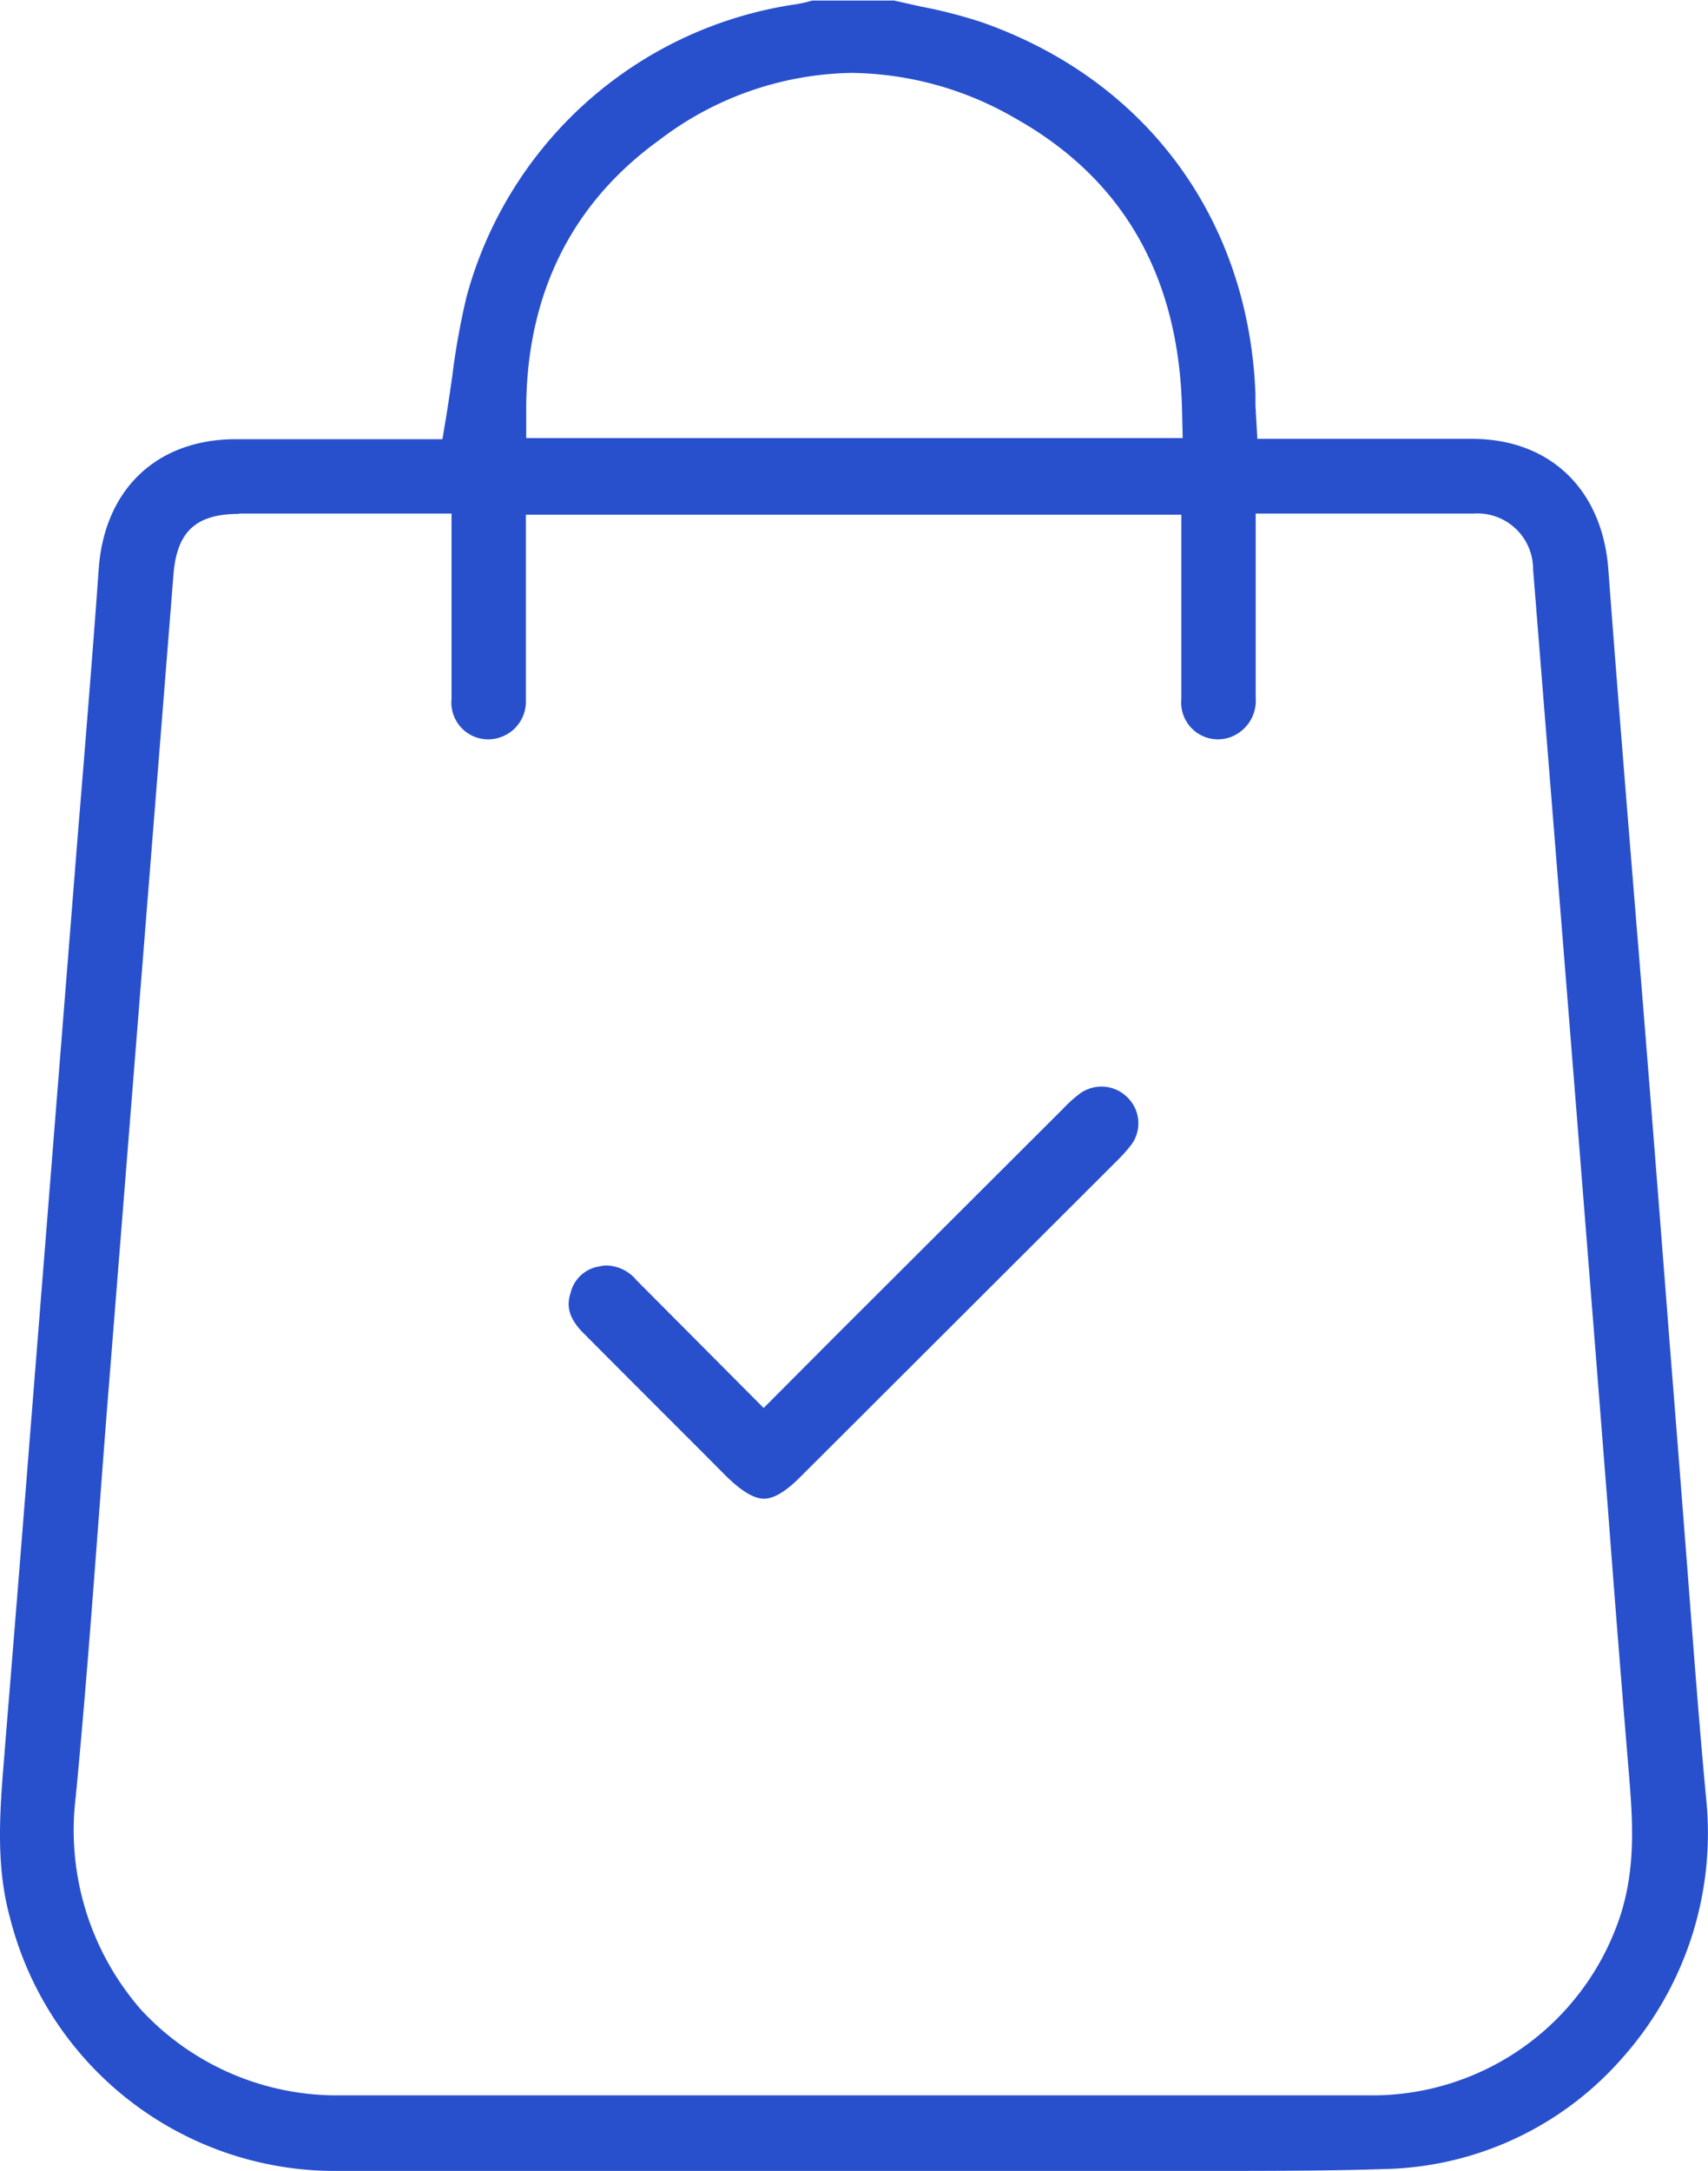
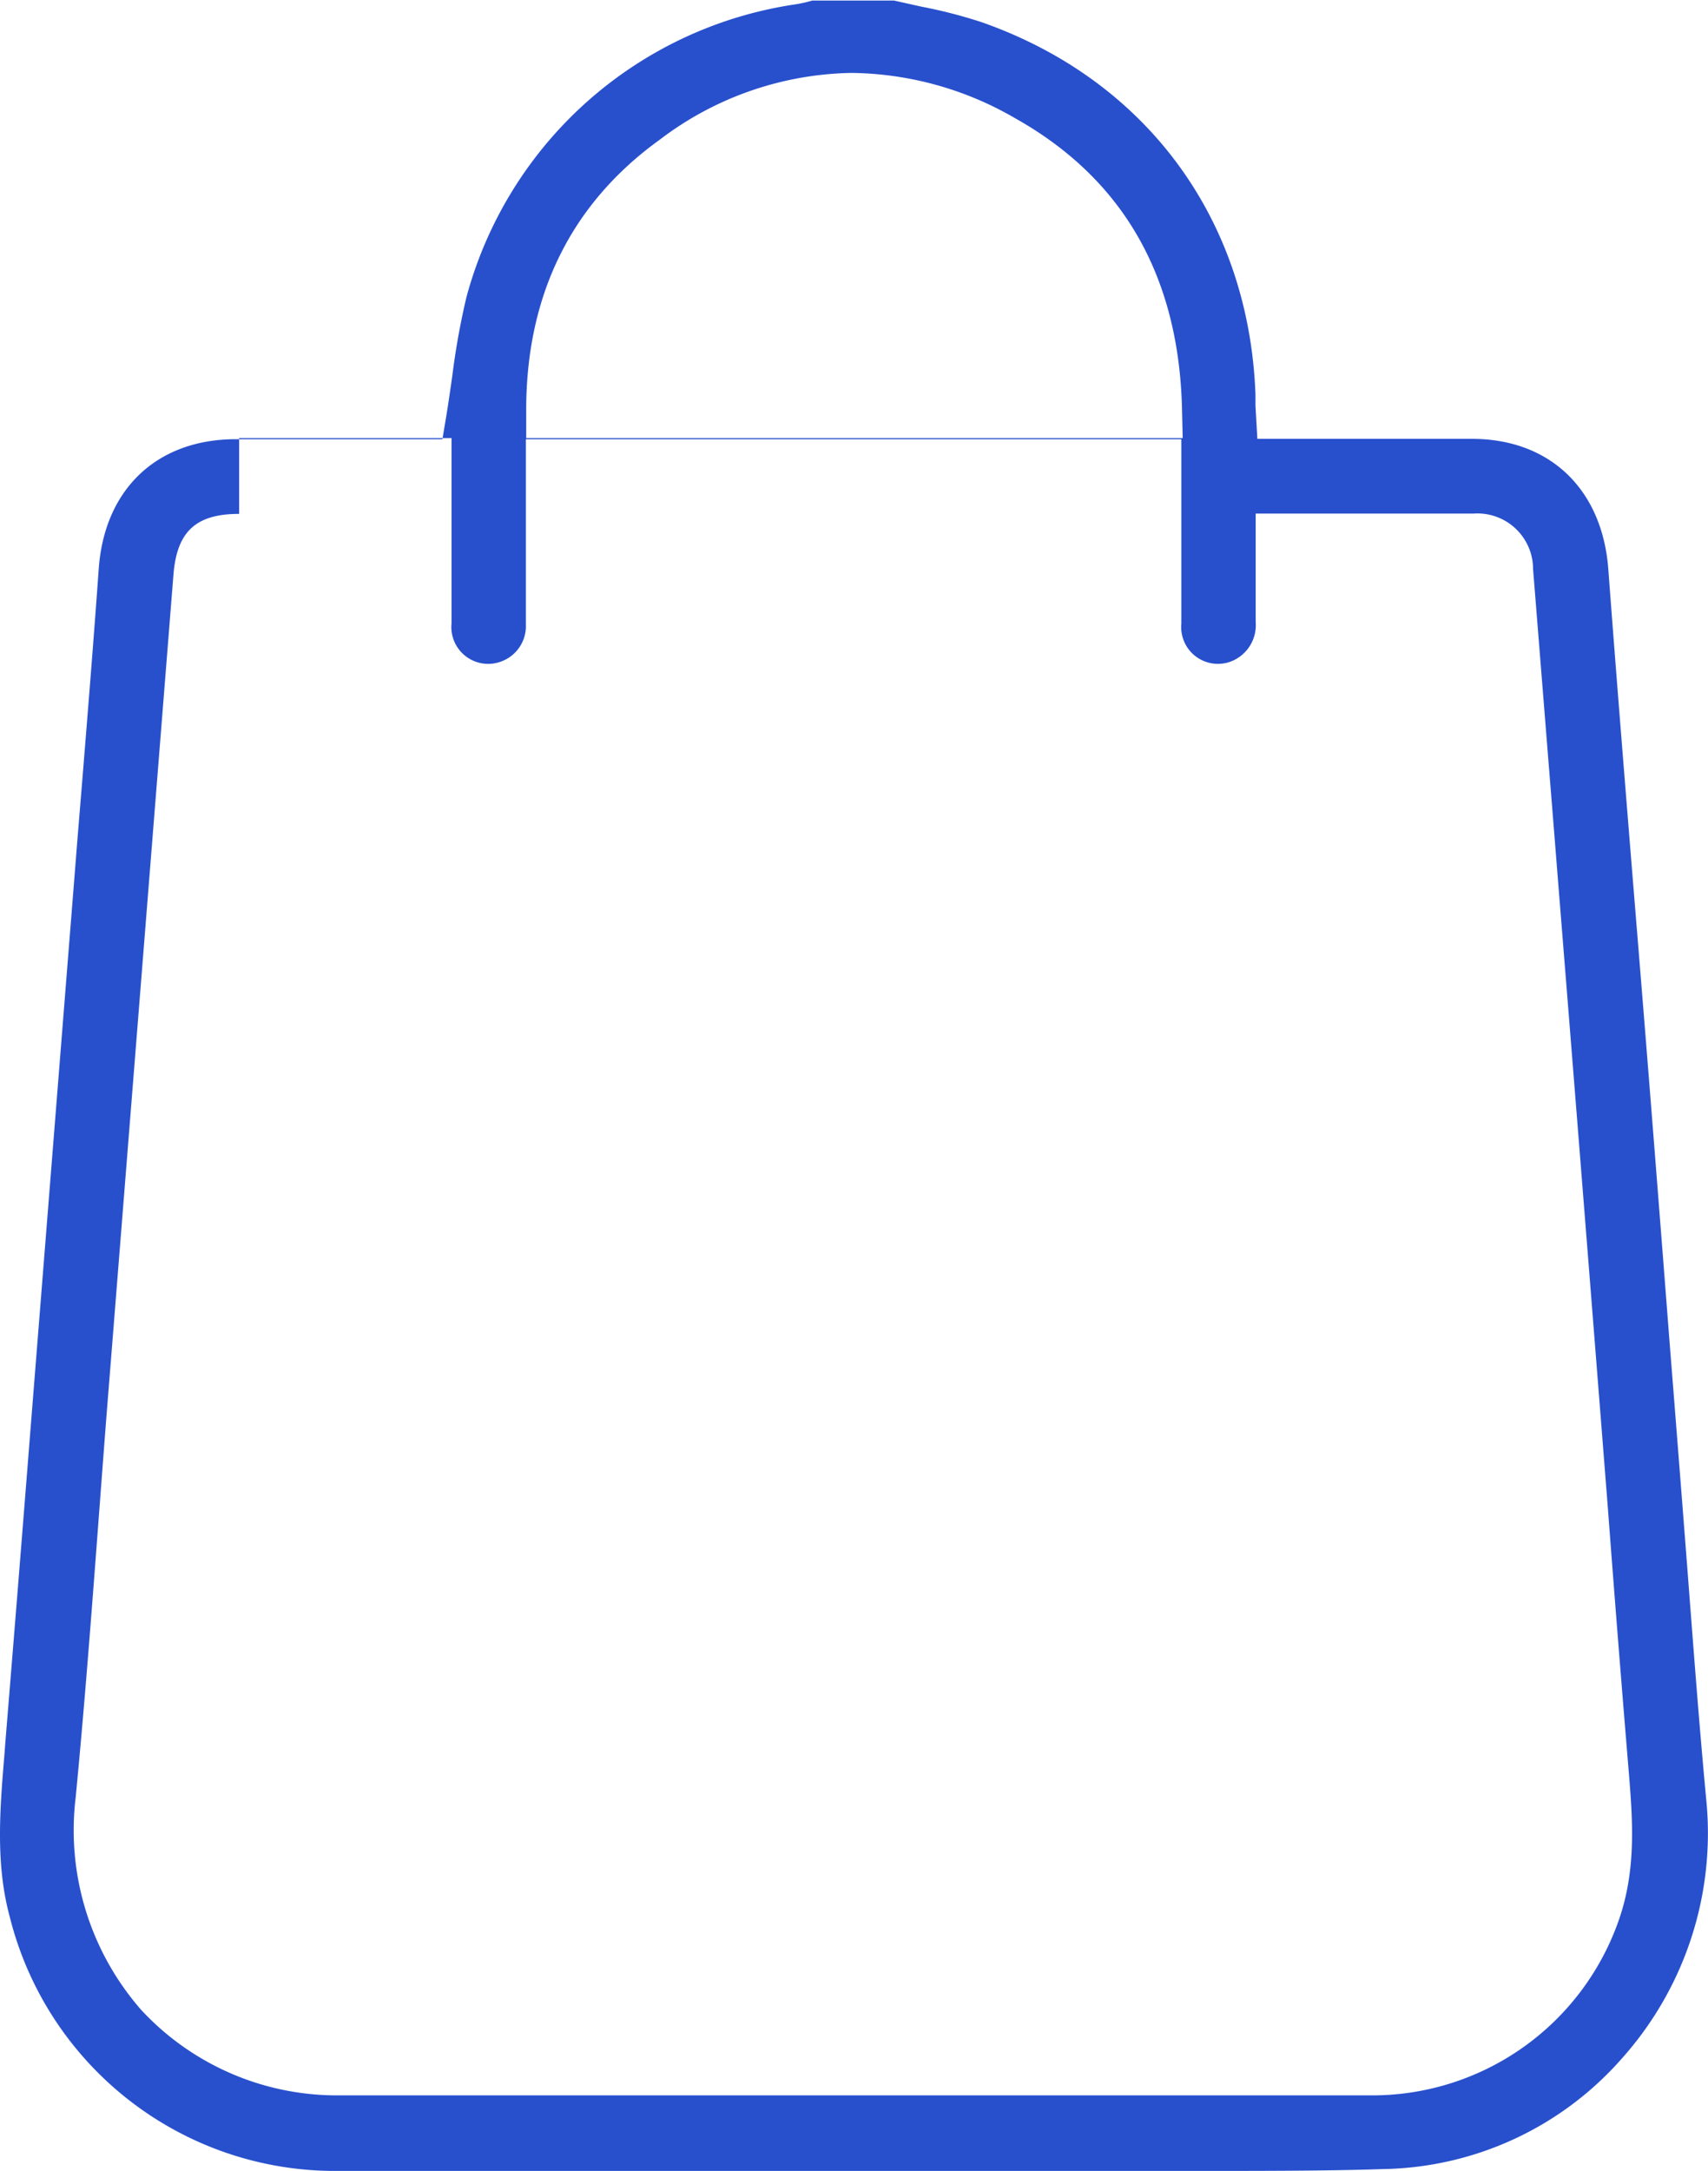
<svg xmlns="http://www.w3.org/2000/svg" viewBox="0 0 153.5 195">
  <defs>
    <style>.cls-1{fill:#2850cd;}</style>
  </defs>
  <g id="katman_2" data-name="katman 2">
    <g id="katman_1-2" data-name="katman 1">
-       <path class="cls-1" d="M107.05,195q-6.15,0-12.3,0t-12.32,0h-31q-10.48,0-21,0A30.13,30.13,0,0,1,.88,172.19c-1.29-4.75-.9-9.6-.47-14.73l.05-.7Q1.6,142.84,2.7,128.9L6.8,77.41c.2-2.58.42-5.17.63-7.75.49-6.07,1-12.34,1.44-18.53.5-7.16,5.19-11.64,12.24-11.68,2.09,0,4.18,0,6.25,0h12.4l.35-2.09c.2-1.22.37-2.42.54-3.61a66.24,66.24,0,0,1,1.27-7.06A36.06,36.06,0,0,1,71.49.39,11.47,11.47,0,0,0,73,.05l.17,0h7.18l2.47.55A43.53,43.53,0,0,1,88.24,2c14.76,5.18,24,17.67,24.59,33.42,0,.31,0,.63,0,1l.17,3H126.5c1.93,0,3.86,0,5.79,0,7,0,11.71,4.53,12.25,11.7.75,10,1.58,20.21,2.38,30.06q.69,8.4,1.36,16.82.89,11.23,1.76,22.47.77,9.68,1.52,19.34c.14,1.77.27,3.55.41,5.32.42,5.47.86,11.13,1.39,16.7a30.34,30.34,0,0,1-7.54,23,29.2,29.2,0,0,1-21.36,10C119.35,195,113.82,195,107.05,195ZM21.49,46.16c-3.88,0-5.59,1.58-5.9,5.44L9.78,124.55c-.31,3.81-.59,7.62-.88,11.43-.63,8.36-1.28,17-2.1,25.48a24.5,24.5,0,0,0,5.91,19.1,24,24,0,0,0,18,7.65H95.22q13.85,0,27.69,0a23.47,23.47,0,0,0,22.64-15.93c1.53-4.52,1.16-9,.84-13q-1-12-1.91-24.1l-1-12.66q-1.69-21.41-3.41-42.8-.45-5.68-.91-11.36-.69-8.61-1.38-17.23a5,5,0,0,0-5.32-5H112.85v6.78c0,3.3,0,6.53,0,9.75a3.49,3.49,0,0,1-2.16,3.51,3.3,3.3,0,0,1-4.52-3.37c0-3.23,0-6.38,0-9.73,0-1.44,0-2.88,0-4.34v-2.5H47.26v8.33c0,2.77,0,5.54,0,8.31a3.38,3.38,0,0,1-2.17,3.31,3.31,3.31,0,0,1-4.51-3.41c0-3.22,0-6.38,0-9.73,0-1.46,0-2.92,0-4.41v-2.5H21.49ZM76.54,6.55a29.19,29.19,0,0,0-17.25,6c-7.91,5.7-12,13.87-12,24.28l0,2.52h59l-.06-2.56c-.27-12-5.33-20.75-15-26.17A29.87,29.87,0,0,0,76.54,6.55Z" />
-       <path class="cls-1" d="M68.66,134.62c-.91,0-2.07-.71-3.46-2.09L62.68,130q-5.16-5.15-10.29-10.3c-1.48-1.5-1.4-2.63-1.12-3.54a3.16,3.16,0,0,1,2.61-2.41,2.79,2.79,0,0,1,.68-.08A3.62,3.62,0,0,1,57.21,115l11.42,11.47L75,120.08,95.51,99.62a12.37,12.37,0,0,1,1.55-1.4A3.35,3.35,0,0,1,99,97.6a3.29,3.29,0,0,1,2.35,1,3.24,3.24,0,0,1,.29,4.27,14.79,14.79,0,0,1-1.31,1.45Q86.18,118.45,72,132.59C70.69,133.93,69.56,134.62,68.66,134.62Z" />
+       <path class="cls-1" d="M107.05,195q-6.15,0-12.3,0t-12.32,0h-31q-10.48,0-21,0A30.13,30.13,0,0,1,.88,172.19c-1.29-4.75-.9-9.6-.47-14.73l.05-.7Q1.6,142.84,2.7,128.9L6.8,77.41c.2-2.58.42-5.17.63-7.75.49-6.07,1-12.34,1.44-18.53.5-7.16,5.19-11.64,12.24-11.68,2.09,0,4.18,0,6.25,0h12.4l.35-2.09c.2-1.22.37-2.42.54-3.61a66.24,66.24,0,0,1,1.27-7.06A36.06,36.06,0,0,1,71.49.39,11.47,11.47,0,0,0,73,.05l.17,0h7.18l2.47.55A43.53,43.53,0,0,1,88.24,2c14.76,5.18,24,17.67,24.59,33.42,0,.31,0,.63,0,1l.17,3H126.5c1.93,0,3.86,0,5.79,0,7,0,11.71,4.53,12.25,11.7.75,10,1.58,20.21,2.38,30.06q.69,8.4,1.36,16.82.89,11.23,1.76,22.47.77,9.68,1.52,19.34c.14,1.77.27,3.55.41,5.32.42,5.47.86,11.13,1.39,16.7a30.34,30.34,0,0,1-7.54,23,29.2,29.2,0,0,1-21.36,10C119.35,195,113.82,195,107.05,195ZM21.49,46.16c-3.88,0-5.59,1.58-5.9,5.44L9.78,124.55c-.31,3.81-.59,7.62-.88,11.43-.63,8.36-1.28,17-2.1,25.48a24.5,24.5,0,0,0,5.91,19.1,24,24,0,0,0,18,7.65H95.22q13.85,0,27.69,0a23.47,23.47,0,0,0,22.64-15.93c1.53-4.52,1.16-9,.84-13q-1-12-1.91-24.1l-1-12.66q-1.69-21.41-3.41-42.8-.45-5.68-.91-11.36-.69-8.61-1.38-17.23a5,5,0,0,0-5.32-5H112.85c0,3.3,0,6.53,0,9.75a3.49,3.49,0,0,1-2.16,3.51,3.3,3.3,0,0,1-4.52-3.37c0-3.23,0-6.38,0-9.73,0-1.44,0-2.88,0-4.34v-2.5H47.26v8.33c0,2.77,0,5.54,0,8.31a3.38,3.38,0,0,1-2.17,3.31,3.31,3.31,0,0,1-4.51-3.41c0-3.22,0-6.38,0-9.73,0-1.46,0-2.92,0-4.41v-2.5H21.49ZM76.54,6.55a29.19,29.19,0,0,0-17.25,6c-7.91,5.7-12,13.87-12,24.28l0,2.52h59l-.06-2.56c-.27-12-5.33-20.75-15-26.17A29.87,29.87,0,0,0,76.54,6.55Z" />
    </g>
  </g>
</svg>